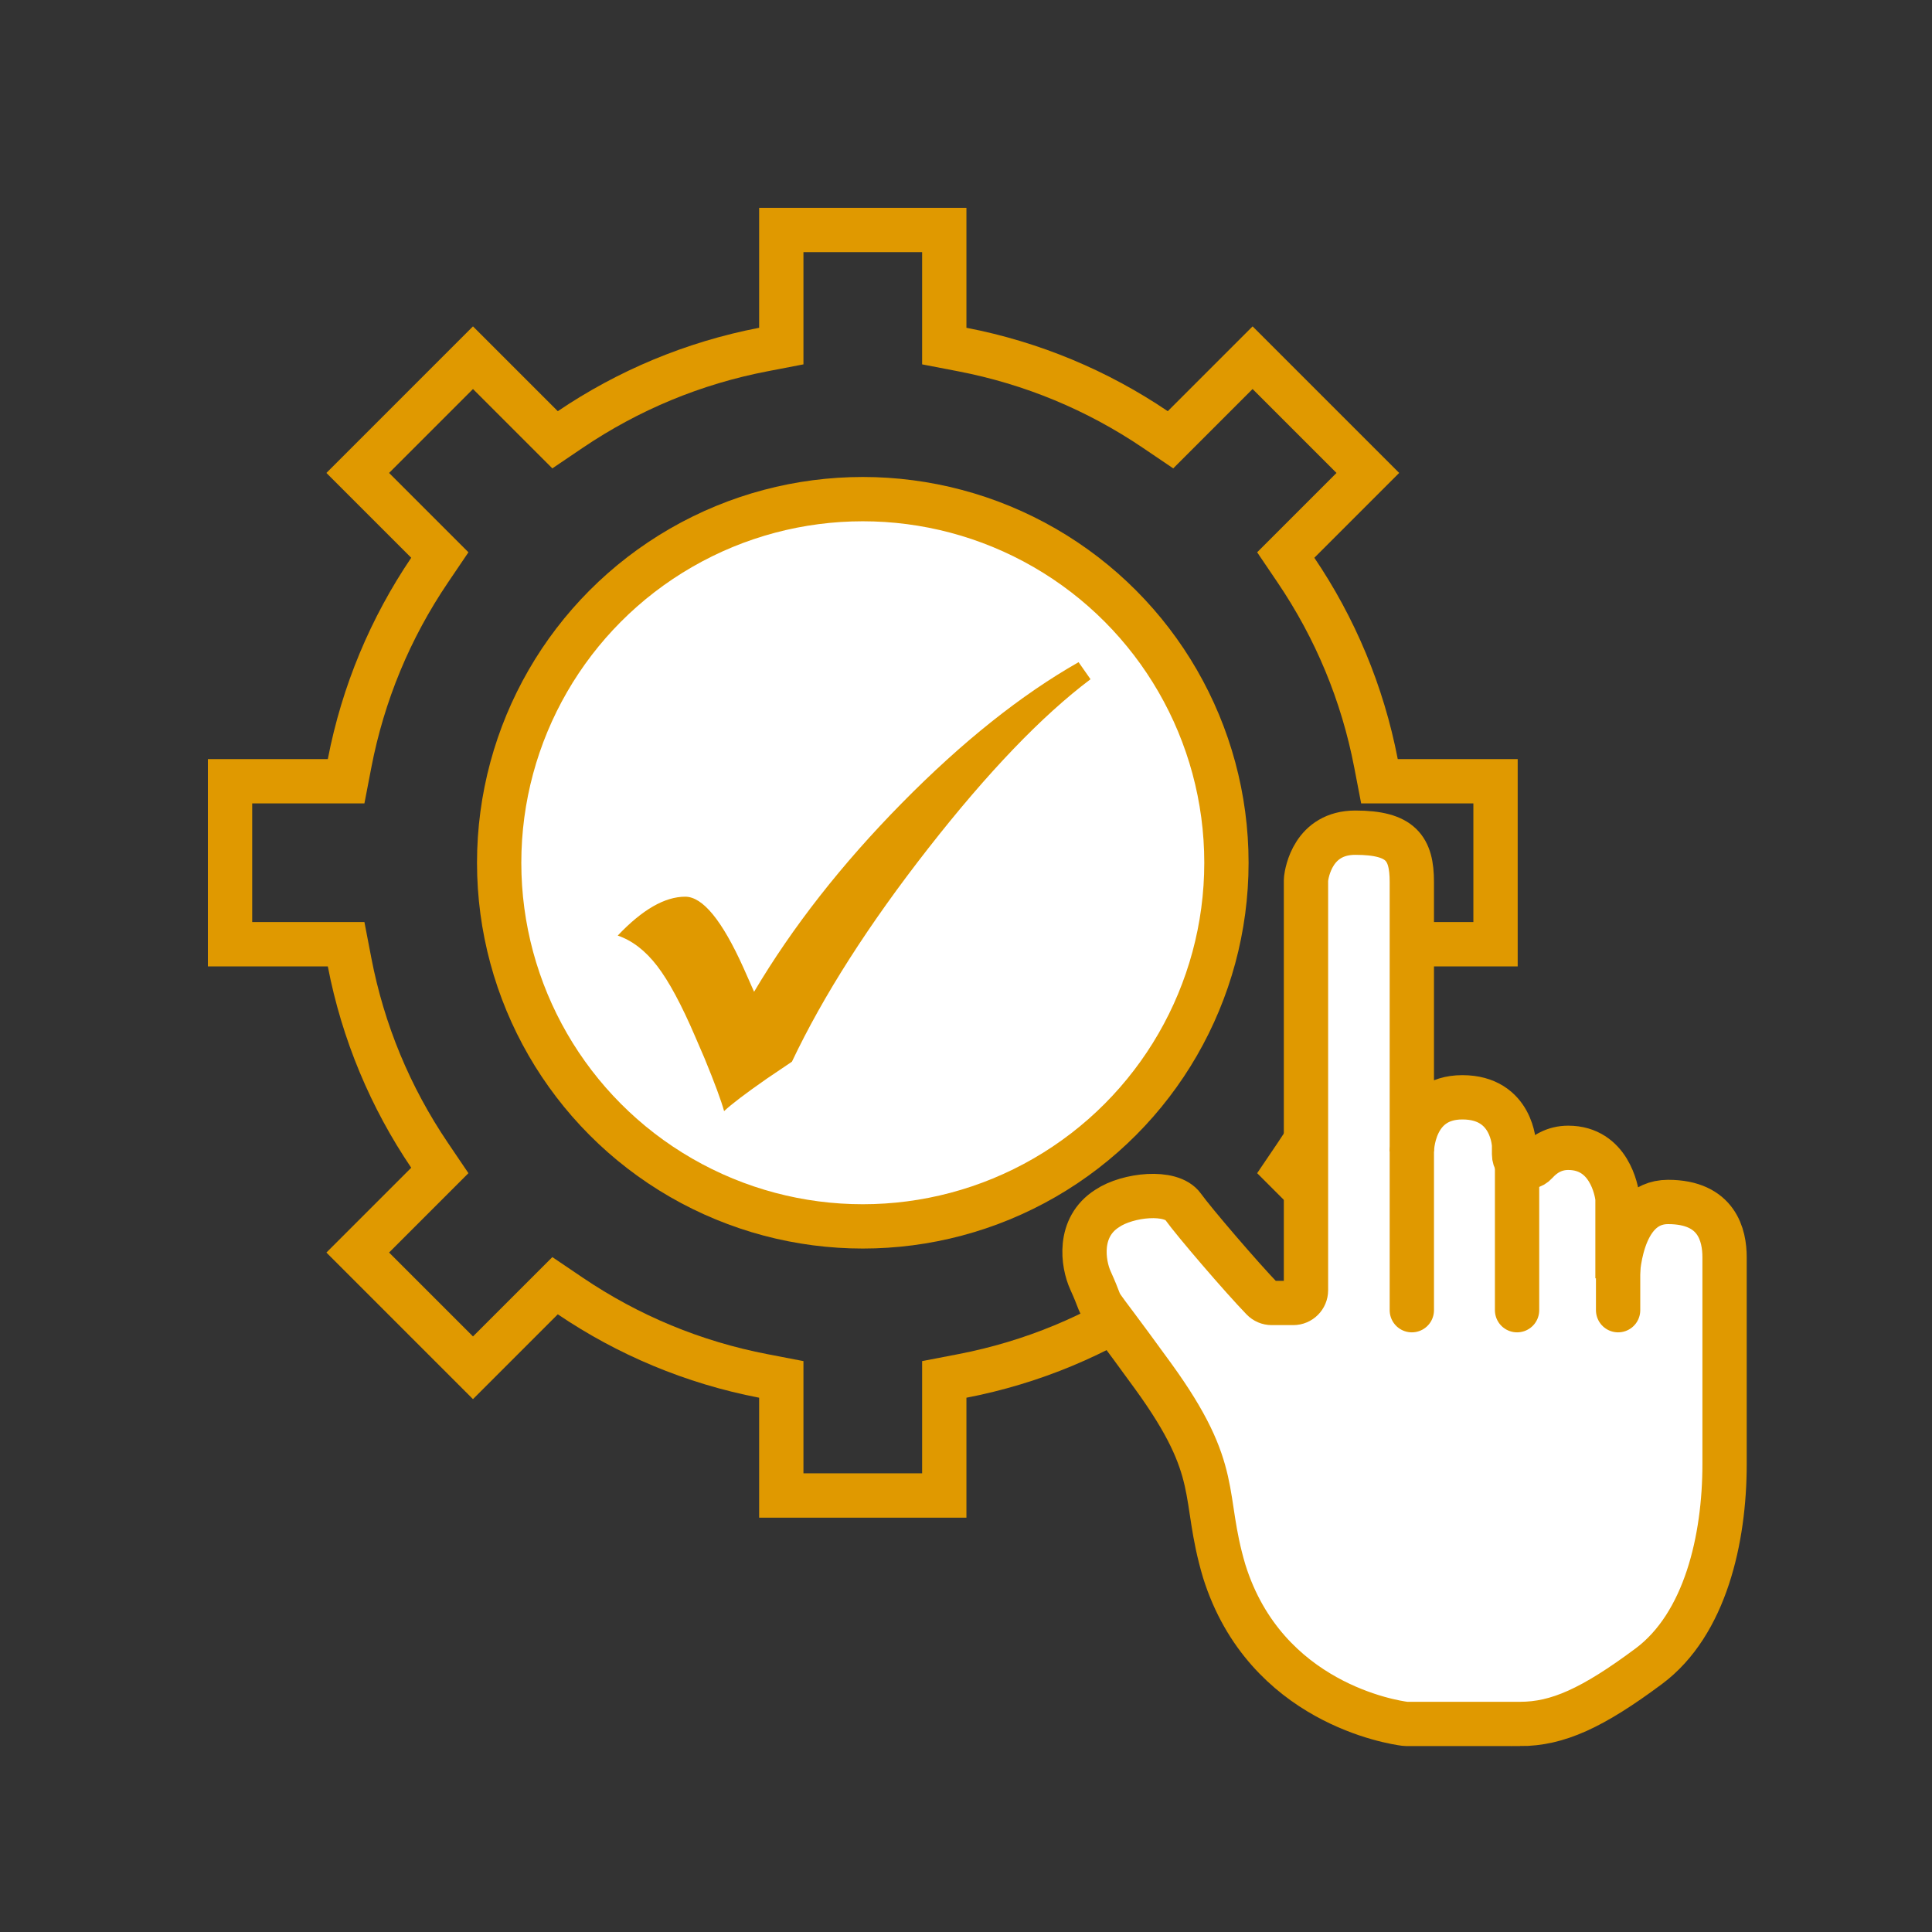
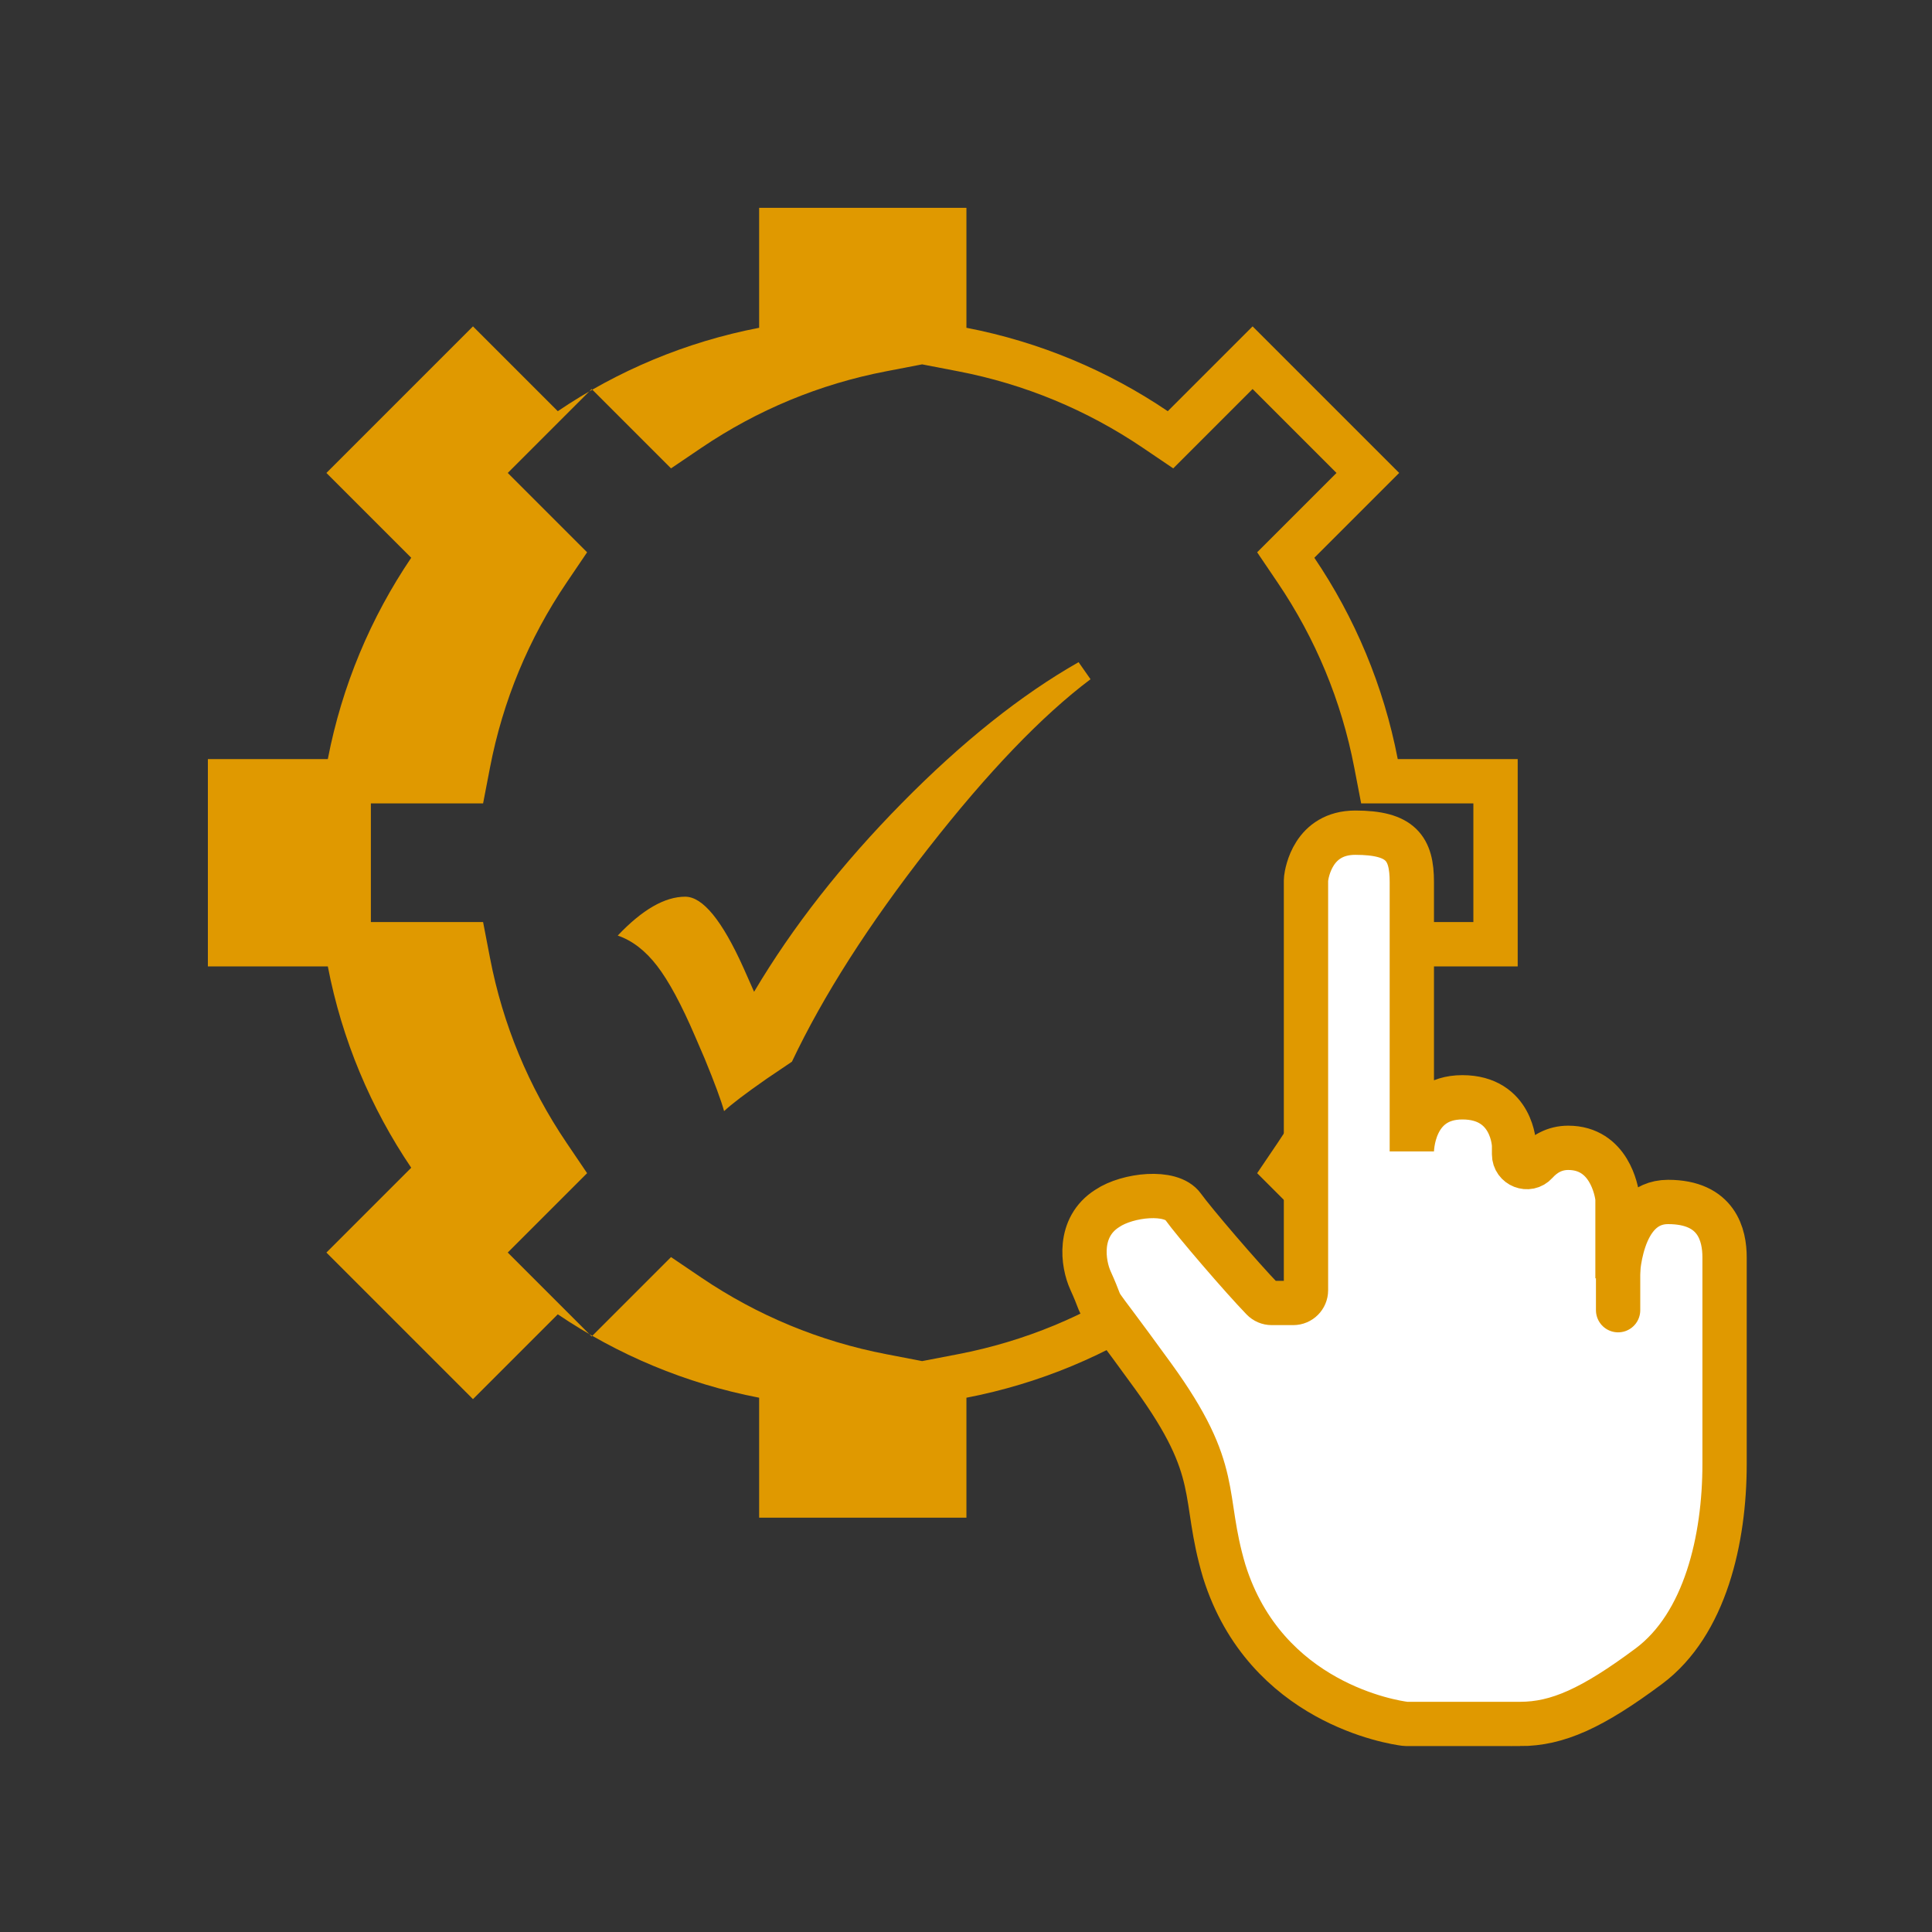
<svg xmlns="http://www.w3.org/2000/svg" id="Layer_1" viewBox="0 0 1133.86 1133.86">
  <rect x="0" y="0" width="1133.86" height="1133.86" fill="#333333" stroke="none" />
  <defs>
    <style>      .st0 {        fill: #fff;      }      .st0, .st1 {        stroke: #e09900;        stroke-miterlimit: 10;        stroke-width: 26px;      }      .st2 {        fill: #e09900;      }      .st1 {        fill: none;        stroke-linecap: round;      }    </style>
  </defs>
-   <path class="st2" d="M541.18,147.98v65.86l21.08,4.06c39.04,7.52,75.55,22.64,108.51,44.95l17.78,12.03,15.18-15.18,31.39-31.39,49.25,49.25-31.39,31.39-15.18,15.18,12.03,17.78c22.31,32.97,37.44,69.48,44.95,108.51l4.06,21.08h65.86v69.65h-65.86l-4.06,21.08c-7.52,39.04-22.64,75.55-44.95,108.51l-12.03,17.78,15.18,15.18,31.39,31.39-49.25,49.25-31.39-31.39-15.18-15.18-17.78,12.03c-32.97,22.31-69.48,37.44-108.51,44.95l-21.08,4.06v65.86h-69.65v-65.86l-21.08-4.06c-39.04-7.52-75.55-22.64-108.51-44.95l-17.78-12.03-15.18,15.18-31.39,31.39-49.25-49.25,31.39-31.39,15.18-15.18-12.03-17.78c-22.31-32.97-37.44-69.48-44.95-108.51l-4.06-21.08h-65.86v-69.65h65.86l4.06-21.08c7.52-39.04,22.64-75.55,44.95-108.51l12.03-17.78-15.18-15.18-31.39-31.39,49.25-49.25,31.39,31.39,15.18,15.18,17.78-12.03c32.97-22.31,69.48-37.44,108.51-44.95l21.08-4.06v-65.86h69.65M567.18,121.98h-121.65v70.39c-43.09,8.3-83.11,25.23-118.17,48.95l-49.78-49.78-86.02,86.02,49.78,49.78c-23.72,35.06-40.65,75.08-48.95,118.17h-70.39v121.65h70.39c8.3,43.09,25.23,83.11,48.95,118.17l-49.78,49.78,86.02,86.02,49.78-49.78c35.06,23.72,75.08,40.65,118.17,48.95v70.39h121.65v-70.39c43.09-8.3,83.11-25.23,118.17-48.95l49.78,49.78,86.02-86.02-49.78-49.78c23.72-35.06,40.65-75.08,48.95-118.17h70.39v-121.65h-70.39c-8.3-43.09-25.23-83.11-48.95-118.17l49.78-49.78-86.02-86.02-49.78,49.78c-35.06-23.72-75.08-40.65-118.17-48.95v-70.39h0Z" />
-   <circle class="st0" cx="506.36" cy="506.34" r="213.41" />
+   <path class="st2" d="M541.18,147.98v65.86l21.08,4.06c39.04,7.52,75.55,22.64,108.51,44.95l17.78,12.03,15.18-15.18,31.39-31.39,49.25,49.25-31.39,31.39-15.18,15.18,12.03,17.78c22.31,32.97,37.44,69.48,44.95,108.51l4.06,21.08h65.86v69.65h-65.86l-4.06,21.08c-7.52,39.04-22.64,75.55-44.95,108.51l-12.03,17.78,15.18,15.18,31.39,31.39-49.25,49.25-31.39-31.39-15.18-15.18-17.78,12.03c-32.97,22.31-69.48,37.44-108.51,44.95l-21.08,4.06v65.86v-65.86l-21.08-4.06c-39.04-7.52-75.55-22.64-108.51-44.95l-17.78-12.03-15.18,15.18-31.39,31.39-49.25-49.25,31.39-31.39,15.18-15.18-12.03-17.78c-22.31-32.97-37.44-69.48-44.95-108.51l-4.06-21.08h-65.86v-69.65h65.86l4.06-21.08c7.52-39.04,22.64-75.55,44.95-108.51l12.03-17.78-15.18-15.18-31.39-31.39,49.25-49.25,31.39,31.39,15.18,15.18,17.78-12.03c32.97-22.31,69.48-37.44,108.51-44.95l21.08-4.06v-65.86h69.65M567.18,121.98h-121.65v70.39c-43.09,8.3-83.11,25.23-118.17,48.95l-49.78-49.78-86.02,86.02,49.78,49.78c-23.72,35.06-40.65,75.08-48.95,118.17h-70.39v121.65h70.39c8.3,43.09,25.23,83.11,48.95,118.17l-49.78,49.78,86.02,86.02,49.78-49.78c35.06,23.72,75.08,40.65,118.17,48.95v70.39h121.65v-70.39c43.09-8.3,83.11-25.23,118.17-48.95l49.78,49.78,86.02-86.02-49.78-49.78c23.72-35.06,40.65-75.08,48.95-118.17h70.39v-121.65h-70.39c-8.3-43.09-25.23-83.11-48.95-118.17l49.78-49.78-86.02-86.02-49.78,49.78c-35.06-23.72-75.08-40.65-118.17-48.95v-70.39h0Z" />
  <path class="st2" d="M633.01,388.63l7,10c-28.54,21.47-60.28,54.55-95.22,99.23-34.94,44.68-61.62,86.42-80.02,125.23l-14.8,10c-12.27,8.54-20.6,14.87-25.01,19-1.73-6.27-5.54-16.54-11.4-30.81l-5.6-13c-8-18.67-15.44-32.47-22.31-41.41-6.87-8.93-14.57-14.87-23.11-17.8,14.4-15.2,27.61-22.81,39.61-22.81,10.27,0,21.67,13.94,34.21,41.81l6.2,14c22.54-38.01,51.48-74.95,86.82-110.83,35.34-35.88,69.88-63.42,103.63-82.62Z" />
  <path class="st0" d="M892.11,1011.75h-66.61c-.31,0-.62-.02-.93-.06-6.74-.86-81.84-12.08-106.1-89.59-13.41-45.18-.71-57.88-41.65-114.35s-26.01-32.41-36.82-56.23c-4.5-9.9-7.65-31.29,9.88-42.35,11.88-8,37.41-10.83,44.47-.95,6.32,8.85,34.48,41.68,46.62,54.2,1.41,1.45,3.34,2.27,5.36,2.27h12.66c4.13,0,7.47-3.34,7.47-7.47v-240.62c0-.29.01-.57.05-.85.43-3.62,4.14-27.06,28.89-27.06,26.82,0,33.18,9.18,33.18,28.94v158.12s0-31.76,29.65-31.76,30.35,28.24,30.35,28.24v5.2c0,6.8,8.42,10.13,12.96,5.06s10.72-8.85,18.81-8.85c24.08,0,28.36,25.2,28.88,29.13.04.32.06.64.06.96v46.5s.71-44.82,29.65-44.82,33.18,19.76,33.18,32.47v121.41c0,43.88-11.29,93.88-44.47,118.59s-53.65,33.88-75.53,33.88Z" />
-   <line class="st1" x1="828.58" y1="768.93" x2="828.58" y2="675.65" />
-   <line class="st1" x1="890.34" y1="768.93" x2="890.34" y2="685.04" />
  <line class="st1" x1="949.64" y1="768.93" x2="949.64" y2="708.22" />
</svg>